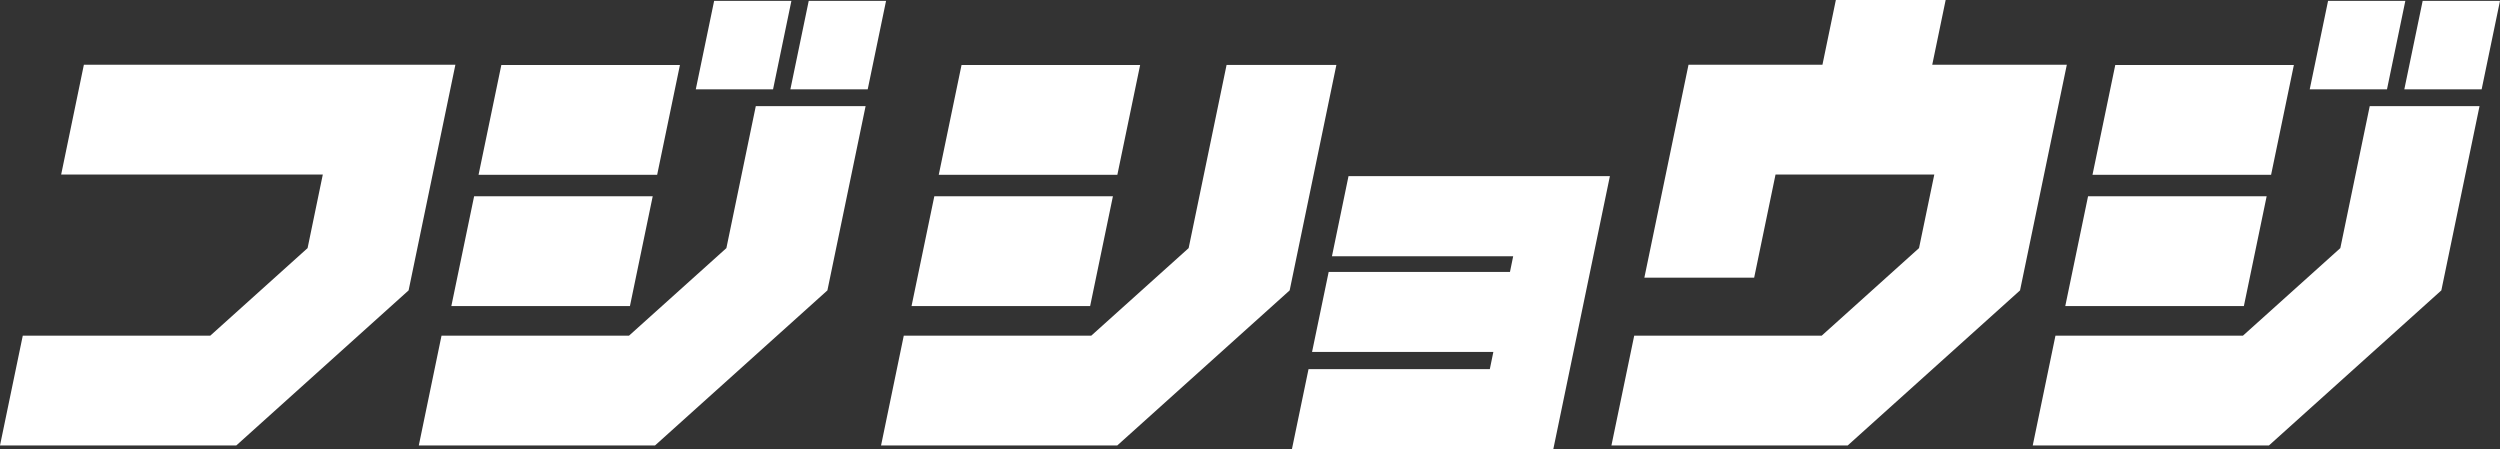
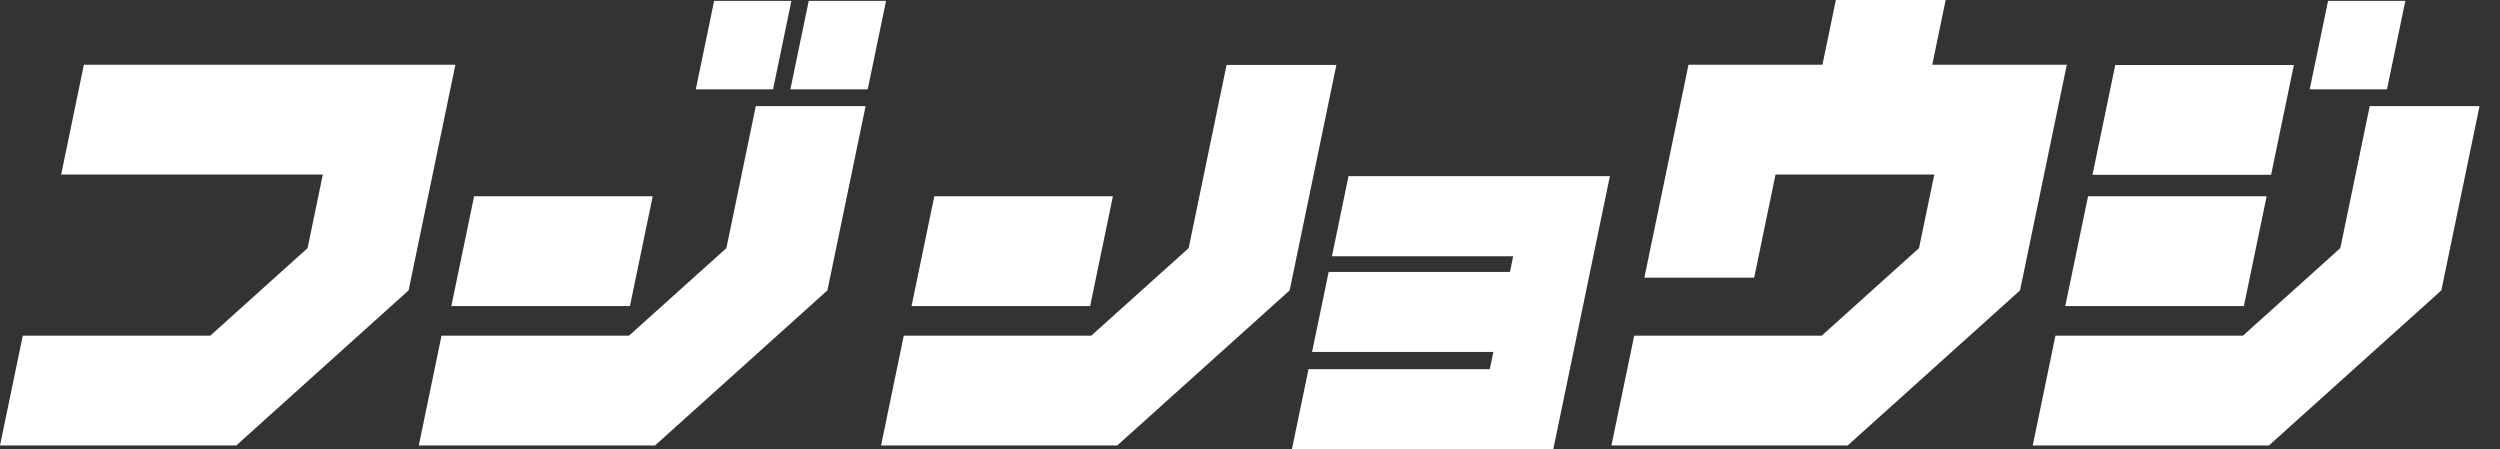
<svg xmlns="http://www.w3.org/2000/svg" id="_レイヤー_2" data-name="レイヤー_2" width="389.56" height="70" viewBox="0 0 389.56 70">
  <rect x="0" y="0" width="389.56" height="70" fill="#333333" stroke="none" />
  <defs>
    <style>
      .cls-1 {
        fill: #fff;
      }
    </style>
  </defs>
  <g id="back">
    <g>
      <polygon class="cls-1" points="9.53 27.2 50.3 27.2 47.93 38.66 32.77 52.3 3.55 52.3 0 69.41 36.82 69.41 63.67 45.25 70.96 10.09 13.07 10.09 9.53 27.2" />
      <polygon class="cls-1" points="113.19 38.66 98.02 52.3 68.8 52.3 65.26 69.41 102.07 69.41 128.93 45.25 134.88 16.54 117.77 16.54 113.19 38.66" />
      <polygon class="cls-1" points="185.22 38.66 170.05 52.3 140.83 52.3 137.29 69.41 174.1 69.41 200.96 45.25 208.24 10.12 191.13 10.12 185.22 38.66" />
-       <polygon class="cls-1" points="105.95 10.13 78.12 10.13 74.57 27.24 102.4 27.24 105.95 10.13" />
      <polygon class="cls-1" points="101.71 30.58 73.88 30.58 70.33 47.69 98.16 47.69 101.71 30.58" />
-       <polygon class="cls-1" points="177.66 10.13 149.83 10.13 146.28 27.24 174.11 27.24 177.66 10.13" />
      <polygon class="cls-1" points="173.42 30.58 145.59 30.58 142.04 47.69 169.87 47.69 173.42 30.58" />
      <polygon class="cls-1" points="138.07 .13 126.02 .13 123.16 13.92 135.21 13.92 138.07 .13" />
      <polygon class="cls-1" points="123.32 .13 111.28 .13 108.42 13.92 120.46 13.92 123.32 .13" />
      <polygon class="cls-1" points="369.26 16.54 364.68 38.66 349.51 52.3 320.29 52.3 316.75 69.41 353.56 69.41 380.42 45.25 386.37 16.54 369.26 16.54" />
      <polygon class="cls-1" points="357.44 10.13 329.61 10.13 326.06 27.24 353.89 27.24 357.44 10.13" />
      <polygon class="cls-1" points="353.2 30.58 325.37 30.58 321.82 47.69 349.65 47.69 353.2 30.58" />
-       <polygon class="cls-1" points="389.56 .13 377.51 .13 374.65 13.92 386.7 13.92 389.56 .13" />
      <polygon class="cls-1" points="374.81 .13 362.77 .13 359.91 13.92 371.95 13.92 374.81 .13" />
      <polygon class="cls-1" points="207.55 39.93 235.79 39.93 235.29 42.37 207.04 42.37 204.45 54.84 232.7 54.84 232.15 57.52 203.9 57.52 201.31 70 242.04 70 250.86 27.45 210.13 27.45 207.55 39.93" />
      <polygon class="cls-1" points="303.18 0 286.07 0 283.98 10.09 263.11 10.09 256.23 43.27 273.34 43.27 276.67 27.2 301.41 27.2 299.03 38.66 283.87 52.3 254.65 52.3 251.1 69.41 287.92 69.41 314.77 45.25 322.06 10.09 301.09 10.09 303.18 0" />
    </g>
  </g>
</svg>